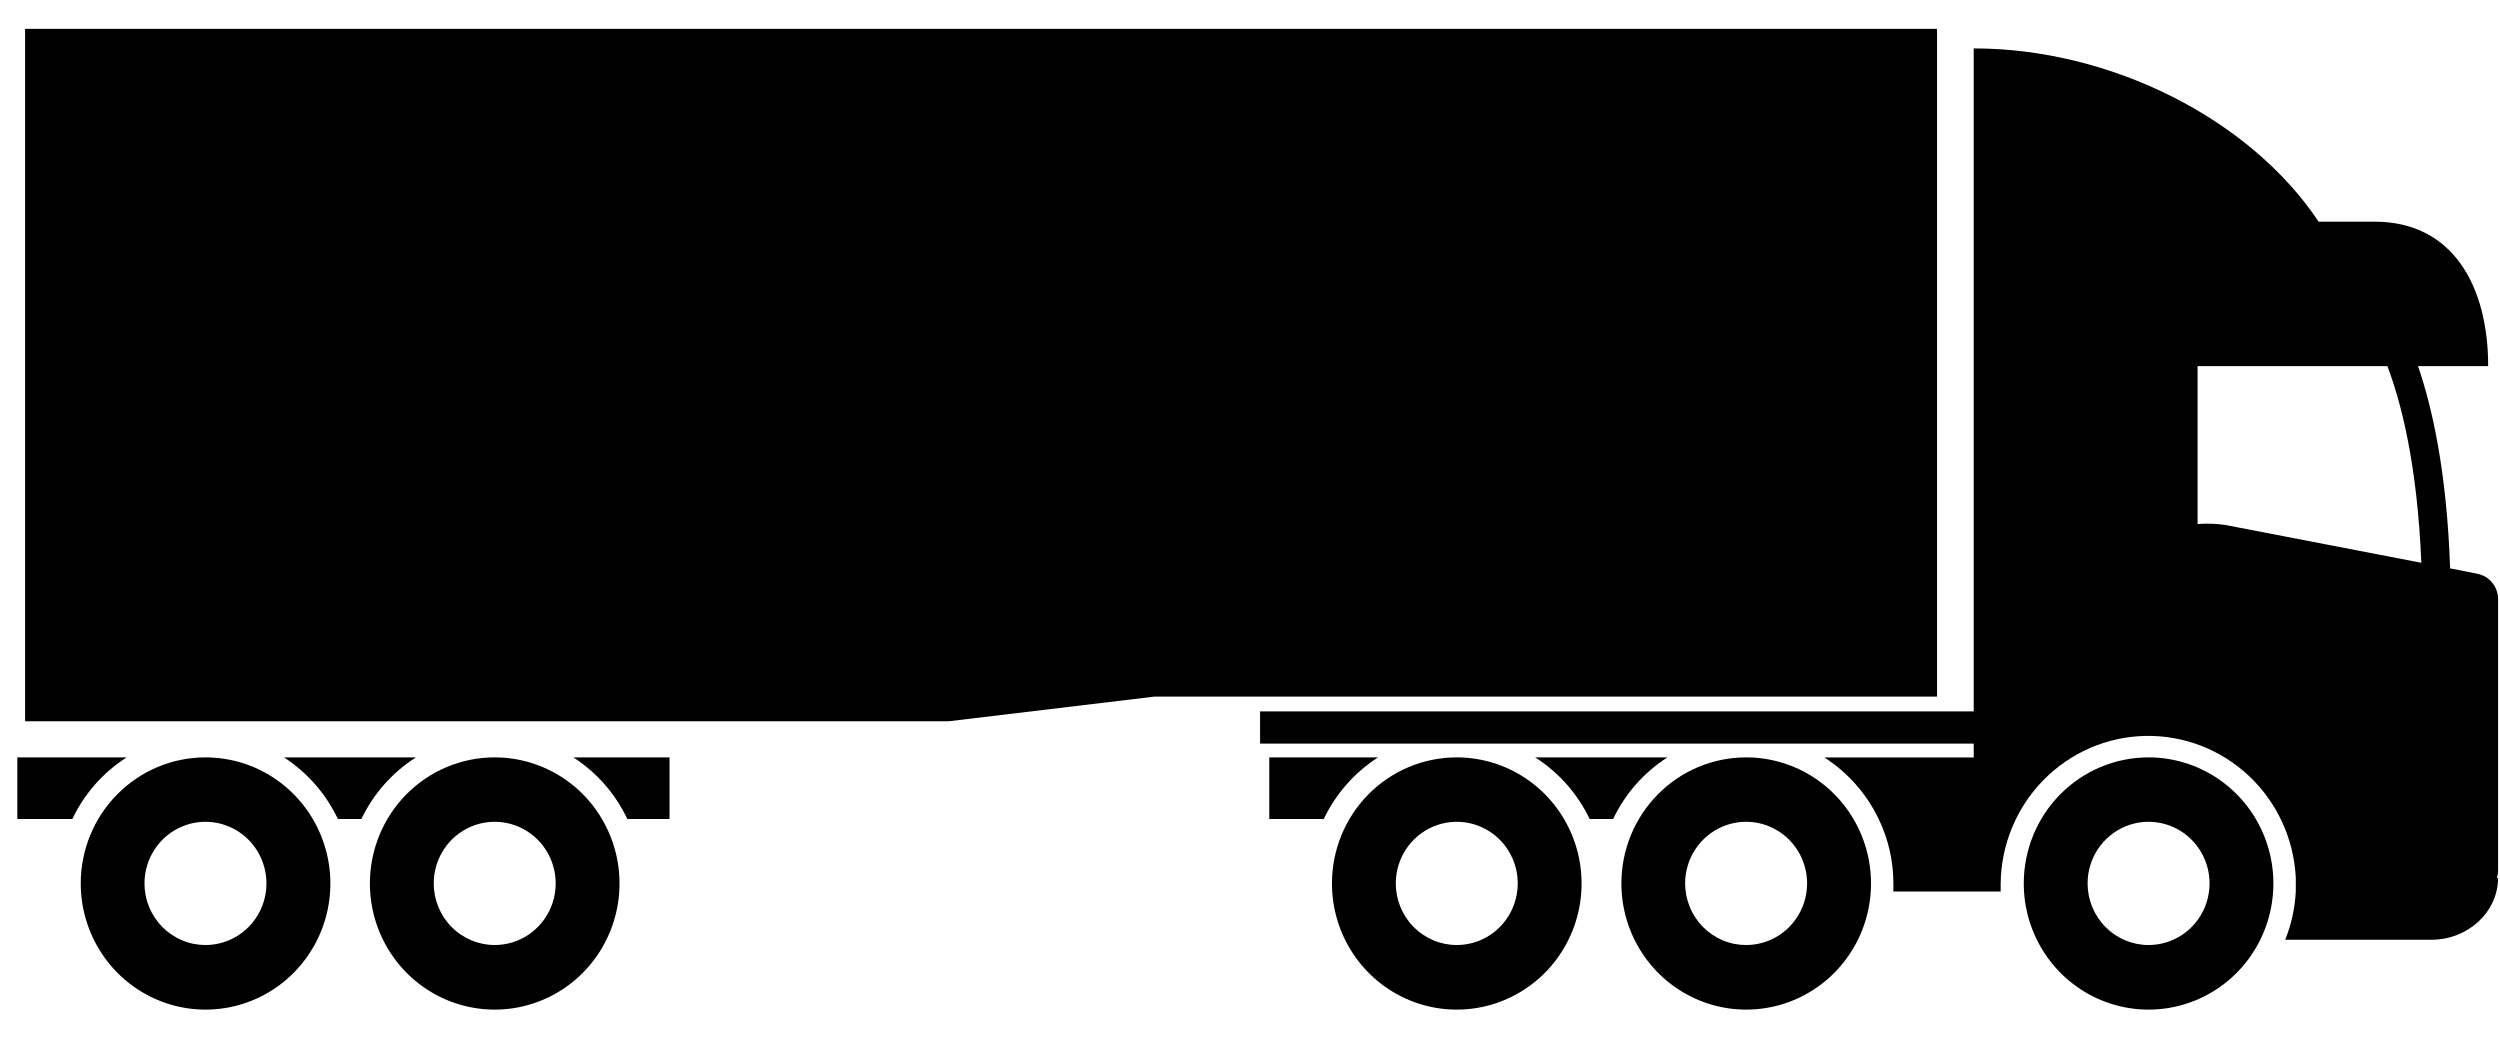
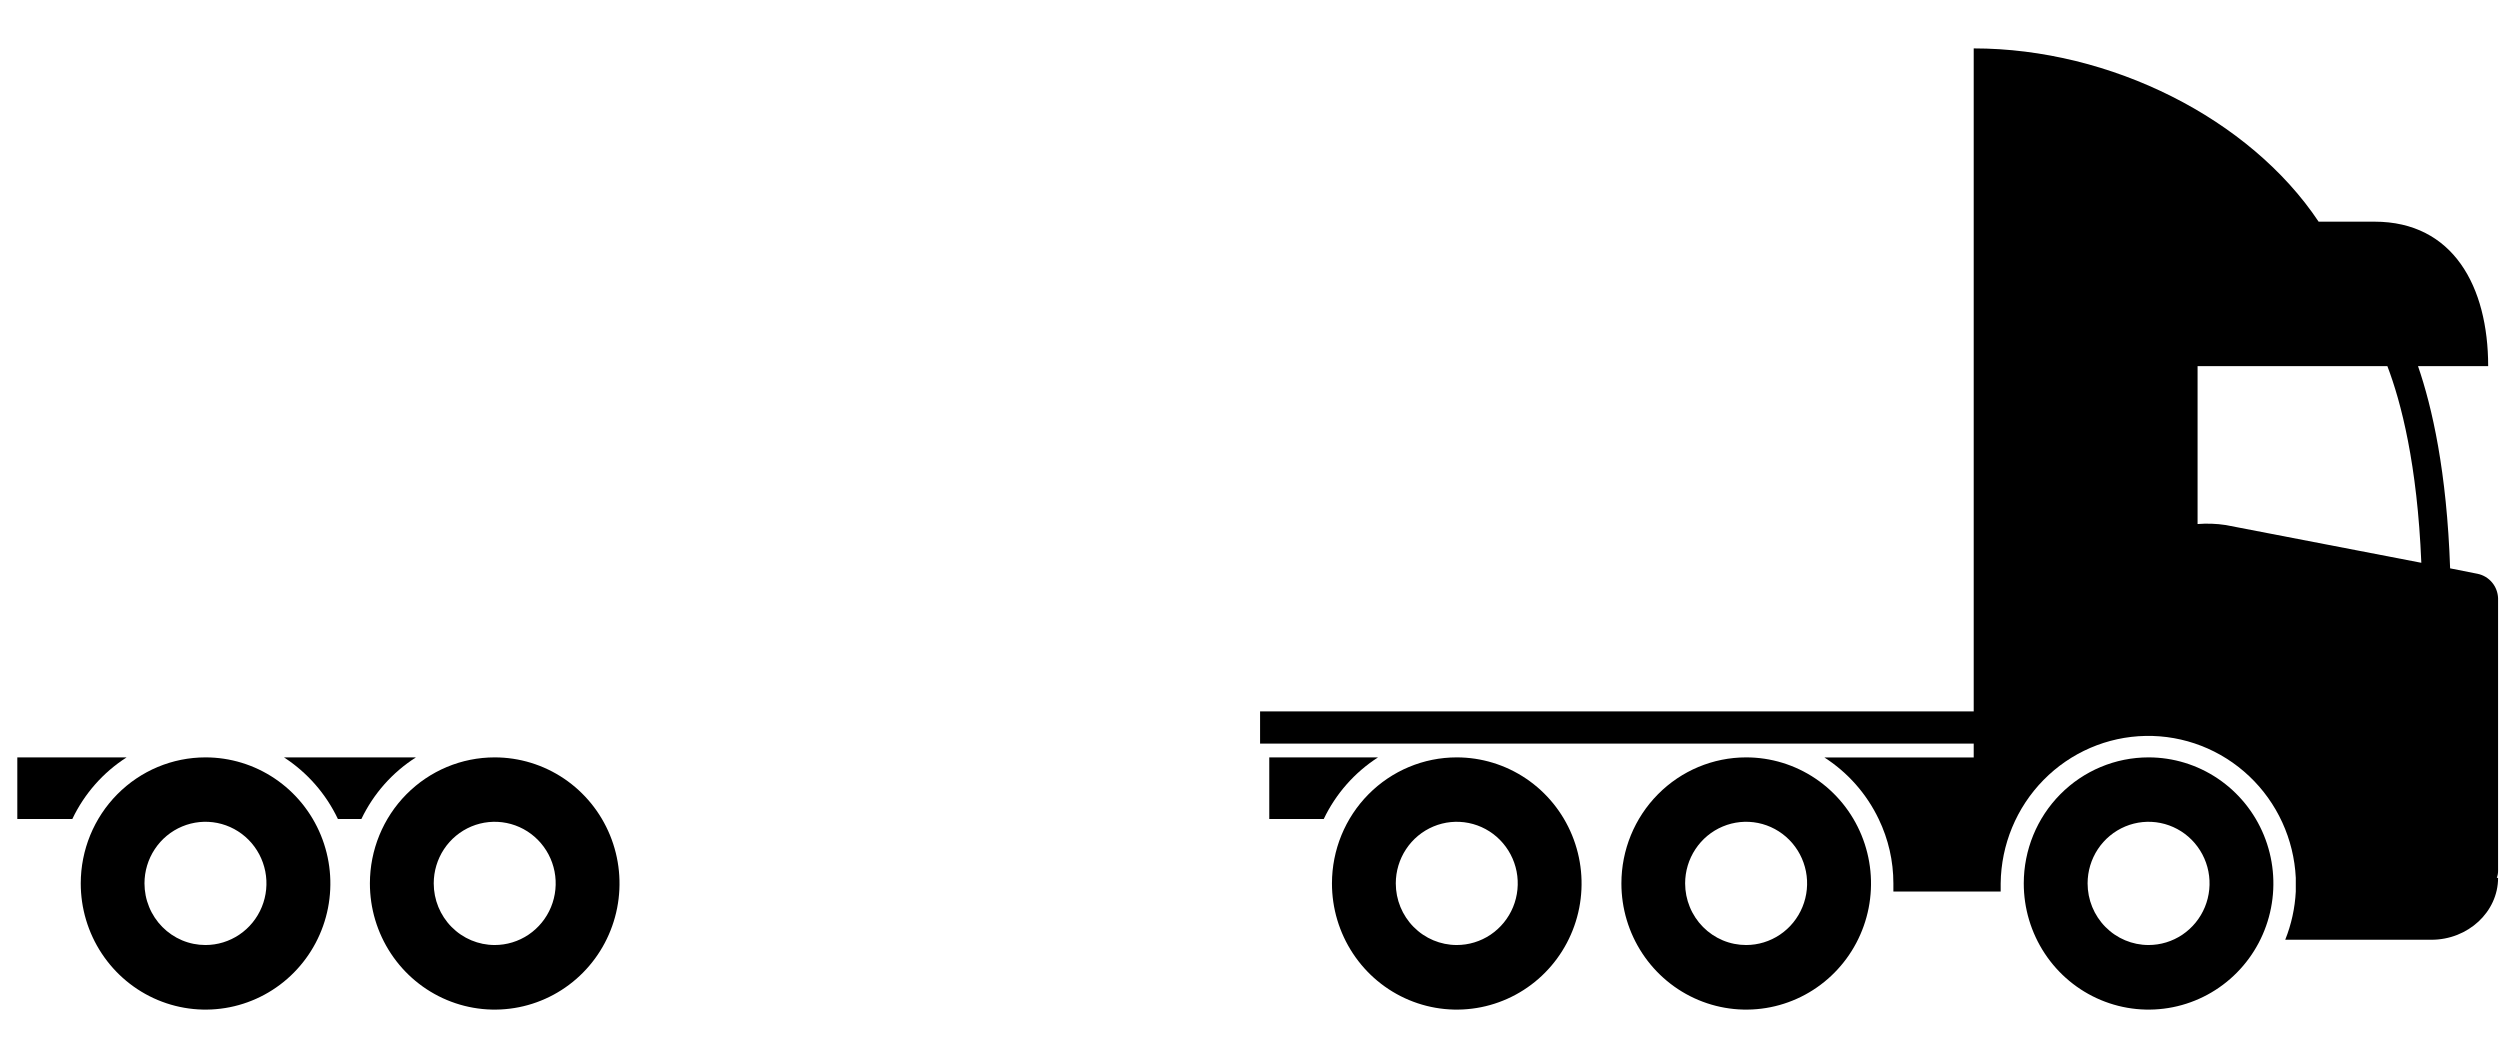
<svg xmlns="http://www.w3.org/2000/svg" data-v-56d897e4="" width="130" height="54" viewBox="0 0 130 54" fill="none" class="icon">
-   <path d="M29.813 39.384H34.815V42.588H32.621C32 41.275 31.027 40.165 29.813 39.384Z" fill="currentColor" />
  <path d="M25.72 39.384C27.004 39.383 28.259 39.767 29.328 40.487C30.395 41.207 31.228 42.231 31.72 43.43C32.212 44.629 32.341 45.947 32.09 47.22C31.84 48.493 31.222 49.662 30.314 50.579C29.406 51.497 28.249 52.121 26.99 52.374C25.73 52.627 24.425 52.497 23.239 52C22.053 51.503 21.039 50.662 20.327 49.582C19.614 48.503 19.234 47.234 19.235 45.937C19.235 44.199 19.918 42.532 21.134 41.303C22.351 40.074 24 39.384 25.72 39.384ZM25.72 49.141C26.347 49.142 26.961 48.955 27.483 48.604C28.005 48.252 28.412 47.752 28.653 47.167C28.894 46.581 28.957 45.937 28.836 45.315C28.714 44.693 28.412 44.122 27.969 43.673C27.526 43.224 26.96 42.919 26.345 42.795C25.73 42.671 25.092 42.734 24.512 42.976C23.933 43.219 23.437 43.629 23.088 44.156C22.74 44.683 22.554 45.303 22.554 45.937C22.554 46.786 22.887 47.6 23.481 48.201C24.075 48.802 24.88 49.14 25.72 49.141Z" fill="currentColor" />
  <path d="M14.767 39.384H21.629C20.405 40.162 19.422 41.272 18.792 42.588H17.571C16.949 41.278 15.978 40.169 14.767 39.384Z" fill="currentColor" />
  <path d="M6.584 39.384C5.364 40.163 4.386 41.274 3.761 42.588H0.9V39.384H6.584Z" fill="currentColor" />
  <path d="M10.684 39.384C11.968 39.383 13.224 39.767 14.292 40.487C15.36 41.207 16.192 42.231 16.684 43.43C17.176 44.629 17.305 45.947 17.055 47.22C16.805 48.493 16.186 49.662 15.278 50.579C14.37 51.497 13.213 52.121 11.954 52.374C10.695 52.627 9.389 52.497 8.203 52C7.017 51.503 6.004 50.662 5.291 49.582C4.578 48.503 4.198 47.234 4.199 45.937C4.199 44.199 4.882 42.532 6.099 41.303C7.315 40.074 8.964 39.384 10.684 39.384ZM10.684 49.141C11.312 49.141 11.925 48.953 12.446 48.601C12.968 48.249 13.374 47.749 13.614 47.163C13.854 46.578 13.917 45.934 13.795 45.312C13.672 44.69 13.37 44.119 12.927 43.671C12.483 43.223 11.918 42.918 11.303 42.794C10.688 42.671 10.05 42.734 9.471 42.977C8.891 43.219 8.396 43.63 8.048 44.157C7.699 44.684 7.513 45.303 7.513 45.937C7.513 46.358 7.595 46.775 7.755 47.163C7.914 47.552 8.148 47.905 8.442 48.203C8.737 48.5 9.086 48.736 9.471 48.898C9.856 49.059 10.268 49.141 10.684 49.141Z" fill="currentColor" />
  <path d="M90.798 39.384C92.082 39.383 93.338 39.767 94.406 40.487C95.474 41.207 96.306 42.231 96.798 43.43C97.29 44.629 97.419 45.947 97.169 47.22C96.918 48.493 96.3 49.662 95.392 50.579C94.484 51.497 93.328 52.121 92.068 52.374C90.809 52.627 89.503 52.497 88.317 52C87.131 51.503 86.118 50.662 85.405 49.582C84.692 48.503 84.312 47.234 84.313 45.937C84.313 44.199 84.996 42.532 86.213 41.303C87.429 40.074 89.078 39.384 90.798 39.384ZM90.798 49.141C91.426 49.141 92.039 48.953 92.56 48.601C93.082 48.249 93.488 47.749 93.728 47.163C93.968 46.578 94.031 45.934 93.909 45.312C93.786 44.69 93.484 44.119 93.041 43.671C92.597 43.223 92.032 42.918 91.417 42.794C90.802 42.671 90.164 42.734 89.585 42.977C89.005 43.219 88.51 43.63 88.162 44.157C87.813 44.684 87.627 45.303 87.627 45.937C87.627 46.358 87.709 46.775 87.869 47.163C88.028 47.552 88.262 47.905 88.556 48.203C88.851 48.5 89.2 48.736 89.585 48.898C89.97 49.059 90.382 49.141 90.798 49.141Z" fill="currentColor" />
  <path d="M111.721 39.384C113.005 39.383 114.26 39.767 115.328 40.487C116.396 41.207 117.229 42.231 117.721 43.43C118.213 44.629 118.342 45.947 118.091 47.22C117.841 48.493 117.223 49.662 116.315 50.579C115.407 51.497 114.25 52.121 112.991 52.374C111.731 52.627 110.426 52.497 109.24 52C108.054 51.503 107.04 50.662 106.328 49.582C105.615 48.503 105.235 47.234 105.236 45.937C105.236 44.199 105.919 42.532 107.135 41.303C108.351 40.074 110.001 39.384 111.721 39.384ZM111.721 49.141C112.348 49.142 112.962 48.955 113.484 48.604C114.006 48.252 114.413 47.752 114.654 47.167C114.895 46.581 114.958 45.937 114.837 45.315C114.715 44.693 114.413 44.122 113.97 43.673C113.526 43.224 112.961 42.919 112.346 42.795C111.731 42.671 111.093 42.734 110.513 42.976C109.934 43.219 109.438 43.629 109.089 44.156C108.741 44.683 108.555 45.303 108.555 45.937C108.555 46.786 108.888 47.6 109.482 48.201C110.075 48.802 110.881 49.14 111.721 49.141Z" fill="currentColor" />
-   <path d="M79.829 39.384H86.706C85.486 40.163 84.507 41.274 83.883 42.588H82.662C82.033 41.273 81.052 40.163 79.829 39.384Z" fill="currentColor" />
  <path d="M68.835 42.588H66.002V39.384H71.657C70.44 40.166 69.462 41.276 68.835 42.588Z" fill="currentColor" />
  <path d="M75.747 39.384C77.031 39.383 78.287 39.767 79.355 40.487C80.423 41.207 81.255 42.231 81.747 43.43C82.239 44.629 82.368 45.947 82.118 47.22C81.867 48.493 81.249 49.662 80.341 50.579C79.433 51.497 78.276 52.121 77.017 52.374C75.757 52.627 74.452 52.497 73.266 52C72.08 51.503 71.066 50.662 70.354 49.582C69.641 48.503 69.261 47.234 69.262 45.937C69.262 44.199 69.945 42.532 71.161 41.303C72.378 40.074 74.027 39.384 75.747 39.384ZM75.747 49.141C76.374 49.142 76.988 48.955 77.51 48.604C78.032 48.252 78.439 47.752 78.68 47.167C78.921 46.581 78.984 45.937 78.863 45.315C78.741 44.693 78.439 44.122 77.996 43.673C77.553 43.224 76.988 42.919 76.372 42.795C75.757 42.671 75.119 42.734 74.54 42.976C73.96 43.219 73.464 43.629 73.116 44.156C72.767 44.683 72.581 45.303 72.581 45.937C72.581 46.786 72.914 47.6 73.508 48.201C74.102 48.802 74.907 49.14 75.747 49.141Z" fill="currentColor" />
  <path d="M102.633 36.994V2.517C109.753 2.517 117.001 6.174 120.568 11.527H123.477C127.564 11.527 129.385 14.9 129.385 19.04H125.737C126.472 21.169 127.235 24.533 127.406 29.554L128.837 29.838C129.13 29.899 129.394 30.057 129.587 30.288C129.78 30.518 129.89 30.808 129.9 31.11V45.291C129.9 45.413 129.877 45.534 129.833 45.648H129.9C129.9 47.416 128.341 48.867 126.433 48.867H118.832C119.152 48.068 119.337 47.221 119.381 46.361C119.381 46.221 119.381 46.081 119.381 45.937C119.381 45.792 119.381 45.744 119.381 45.648C119.284 43.633 118.414 41.735 116.956 40.358C115.497 38.98 113.565 38.23 111.569 38.268C109.573 38.306 107.67 39.127 106.264 40.559C104.857 41.991 104.058 43.92 104.035 45.937C104.035 46.081 104.035 46.221 104.035 46.361H98.456C98.456 46.221 98.456 46.081 98.456 45.937C98.457 44.778 98.196 43.635 97.693 42.593C97.065 41.28 96.088 40.171 94.87 39.389H102.633V38.666H65.524V36.994H102.633ZM114.274 27.25C114.763 27.211 115.256 27.228 115.742 27.303L125.909 29.265C125.699 24.147 124.86 20.919 124.144 19.04H114.274V27.25Z" fill="currentColor" />
-   <path d="M100.725 1.5V36.223H60.035L49.339 37.505H1.305V1.5H100.725Z" fill="currentColor" />
</svg>